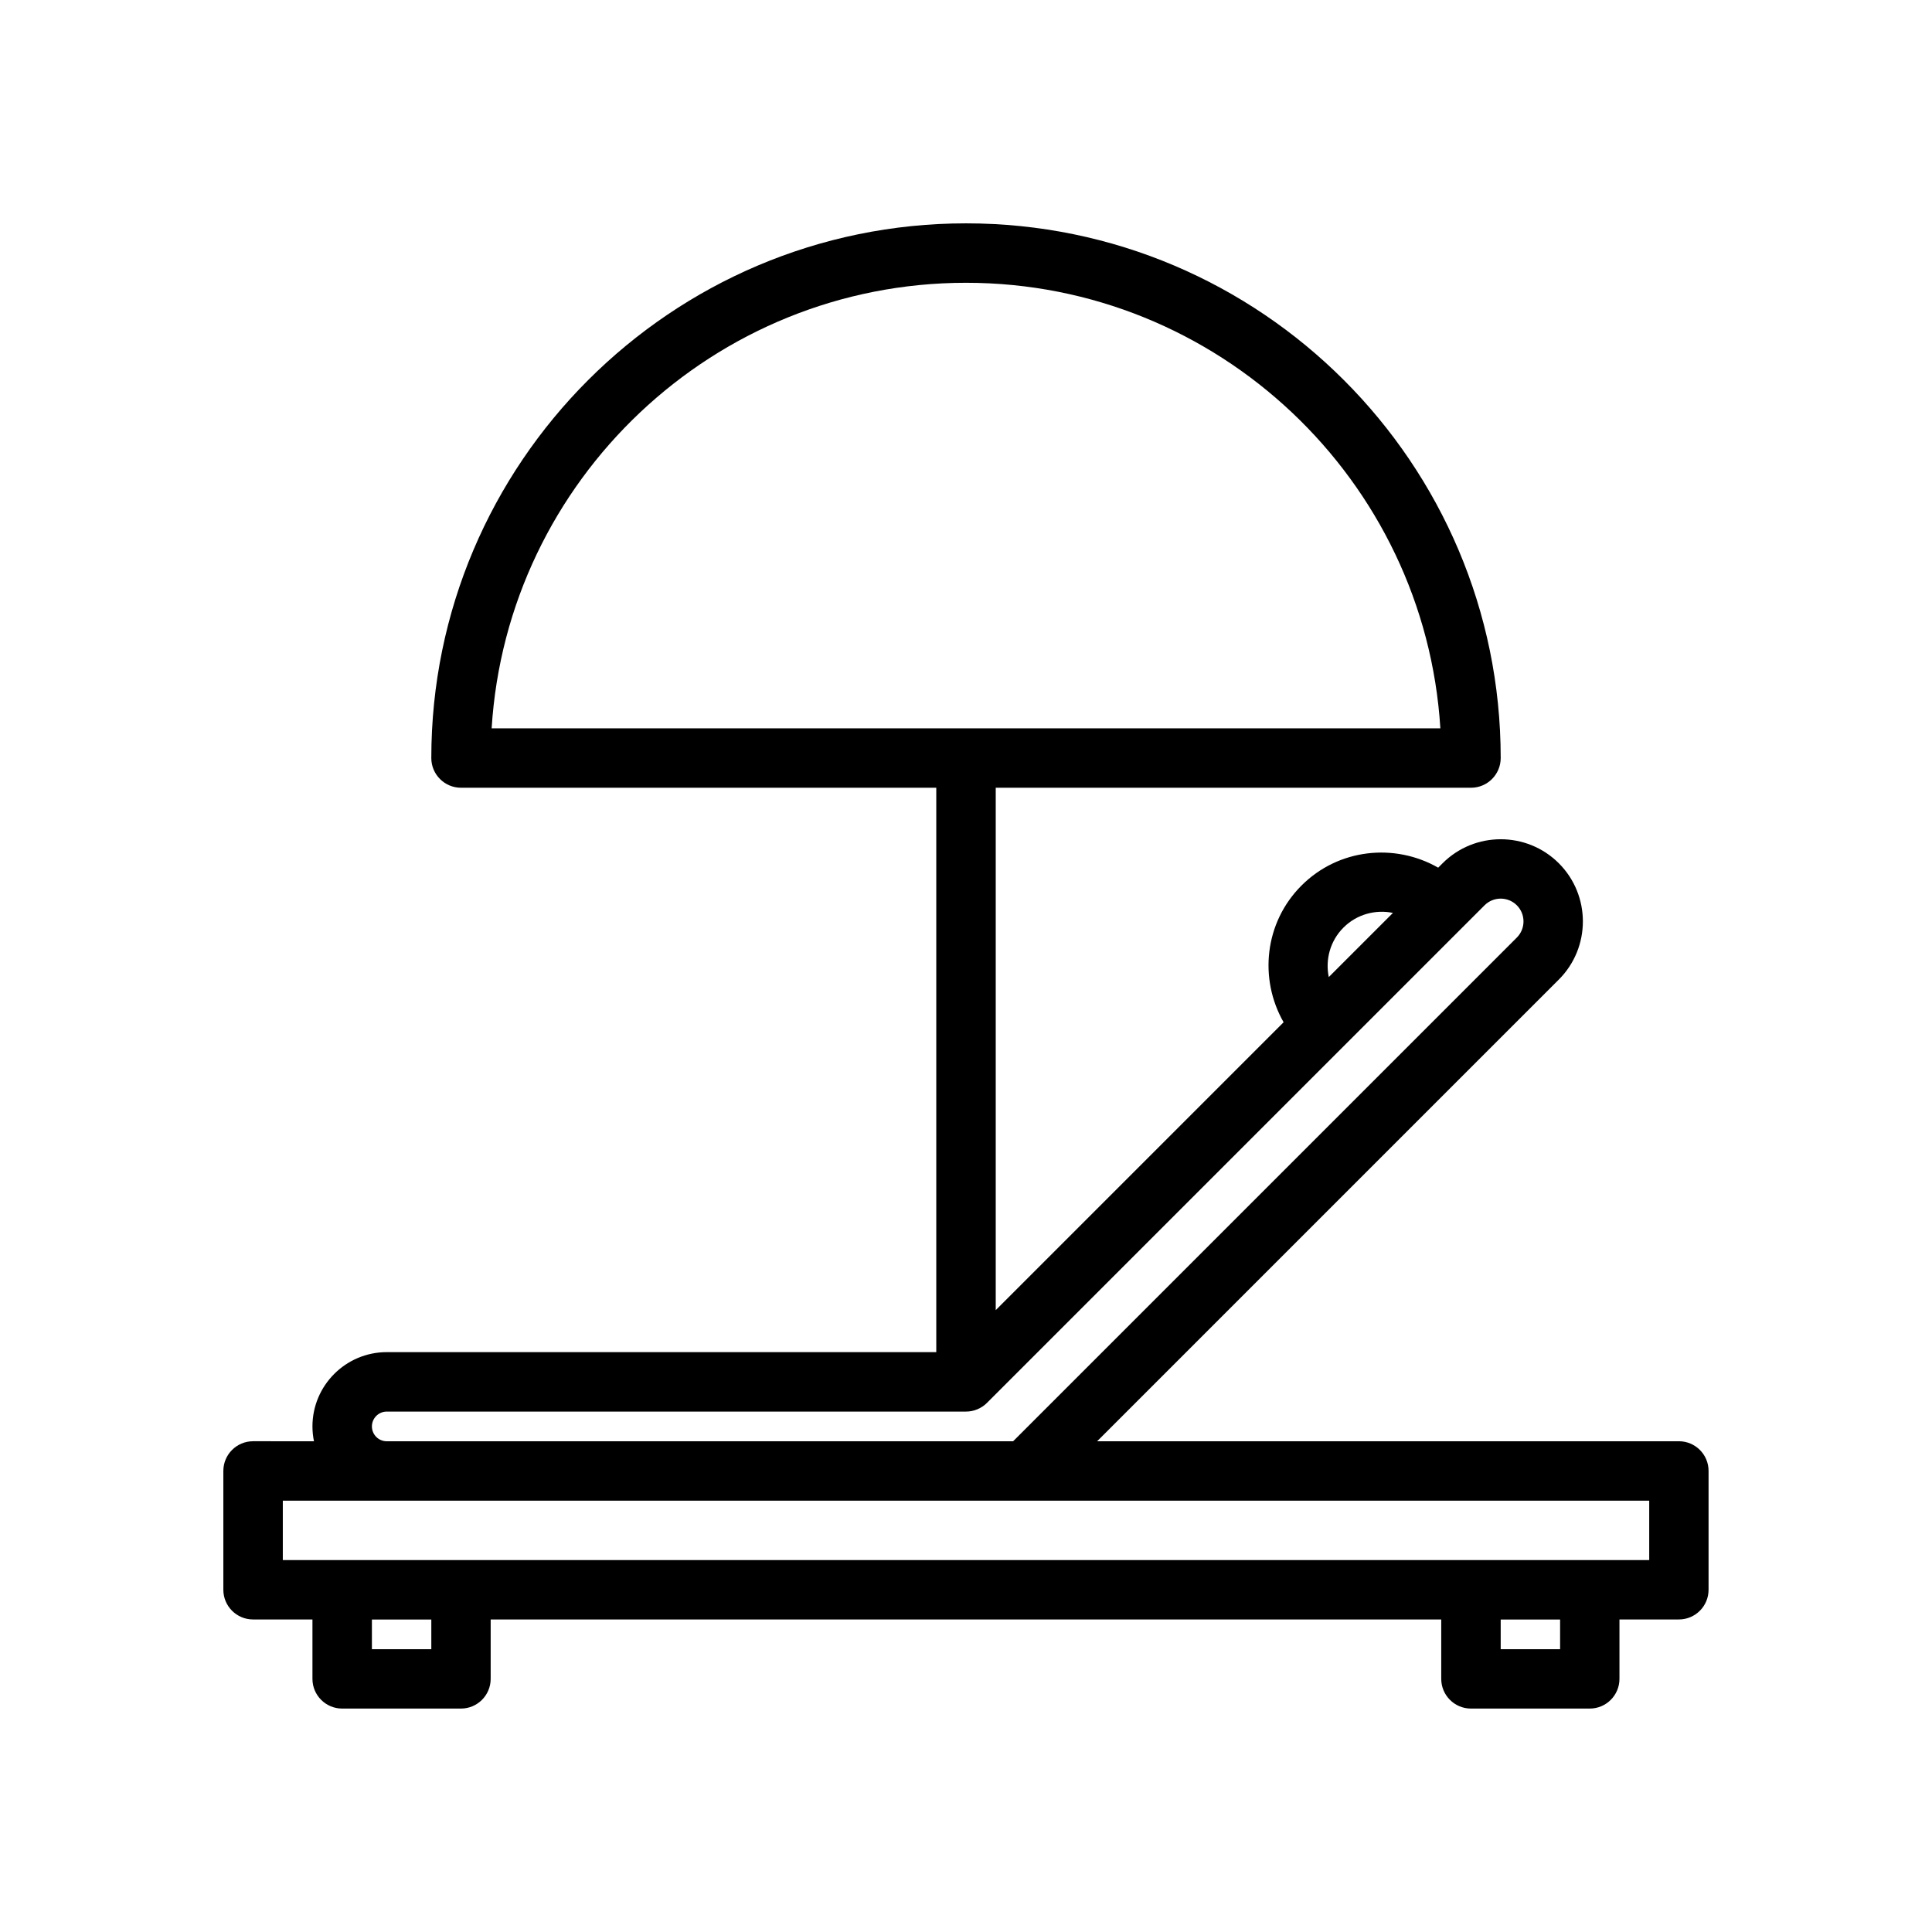
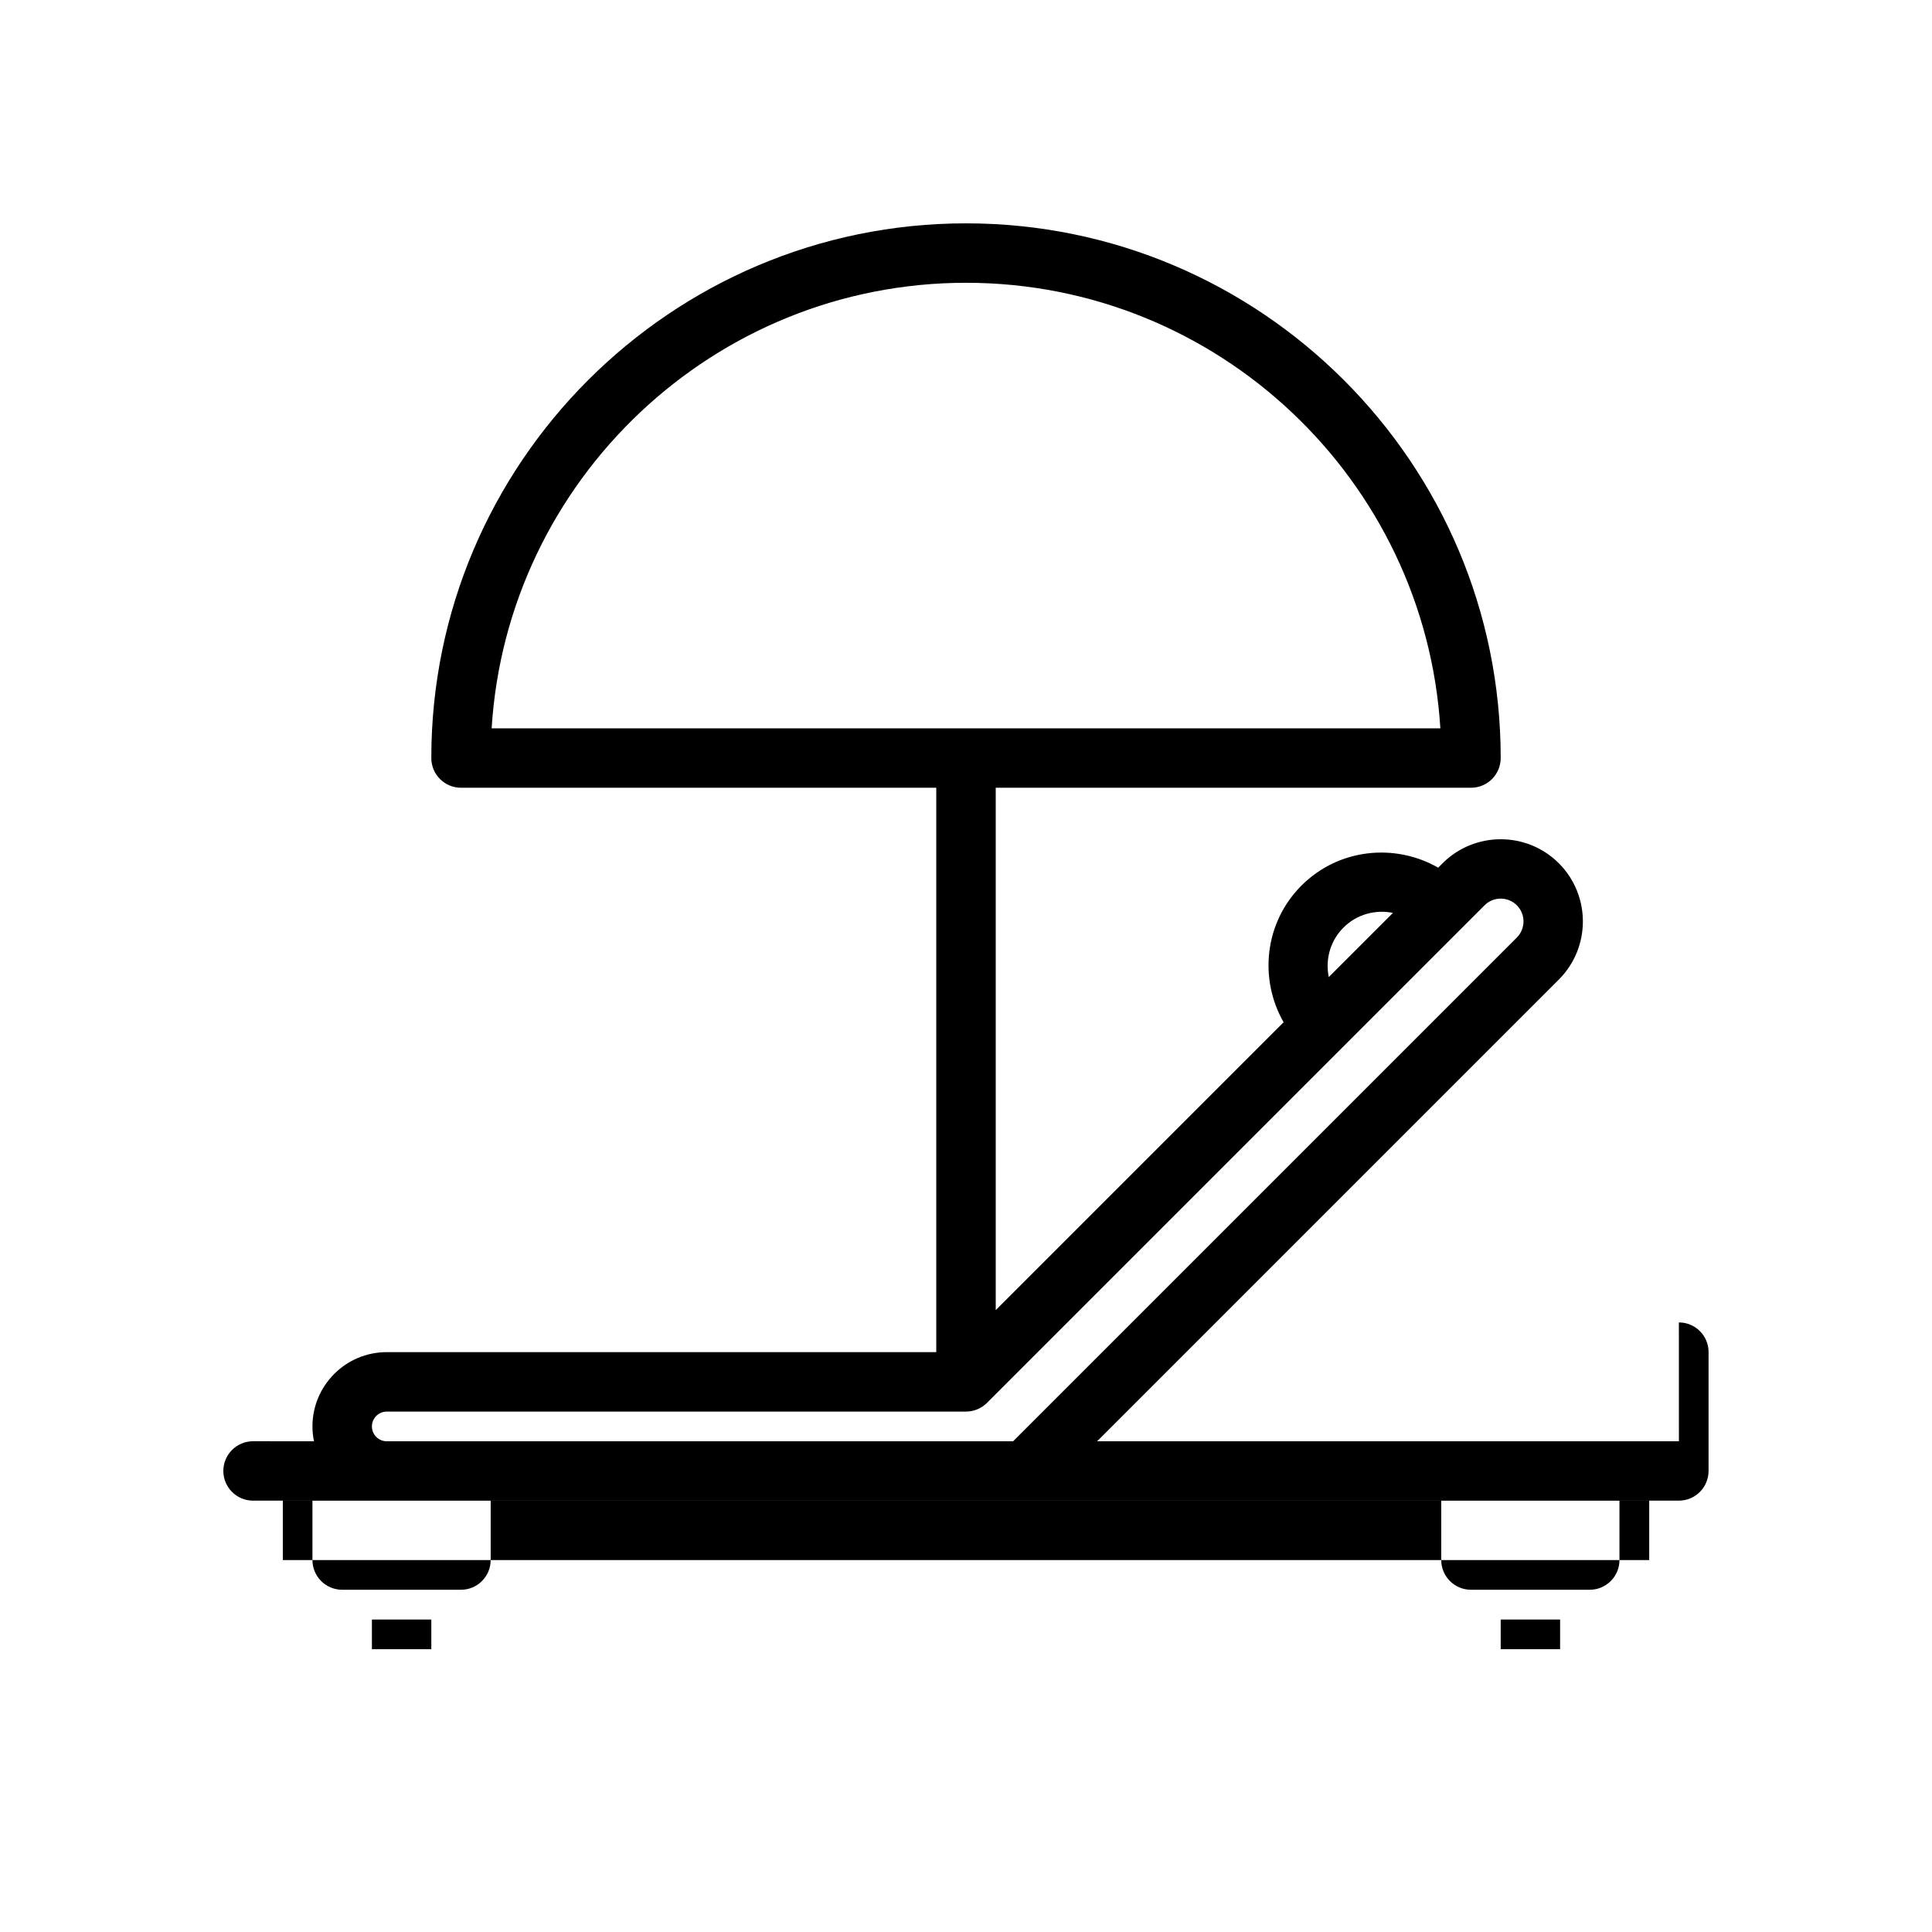
<svg xmlns="http://www.w3.org/2000/svg" fill="#000000" width="800px" height="800px" version="1.1" viewBox="144 144 512 512">
-   <path d="m588.93 525.95h-154.18l122.36-122.36c8.492-8.492 8.492-22.316 0-30.812-8.492-8.492-22.316-8.492-30.812 0l-1.164 1.164c-11.508-6.582-26.418-5.078-36.227 4.738-9.816 9.816-11.312 24.719-4.738 36.227l-76.289 76.293v-138.44h125.95c4.344 0 7.871-3.527 7.871-7.871 0-78.129-63.566-141.7-141.7-141.7s-141.7 63.566-141.7 141.7c0 4.344 3.527 7.871 7.871 7.871h125.95v149.57h-145.64c-10.848 0-19.68 8.832-19.68 19.68 0 1.348 0.141 2.66 0.402 3.938l-16.145-0.004c-4.344 0-7.871 3.527-7.871 7.871v31.488c0 4.344 3.527 7.871 7.871 7.871h15.742v15.742c0 4.344 3.527 7.871 7.871 7.871h31.488c4.344 0 7.871-3.527 7.871-7.871v-15.742h251.91v15.742c0 4.344 3.527 7.871 7.871 7.871h31.488c4.344 0 7.871-3.527 7.871-7.871v-15.742h15.742c4.344 0 7.871-3.527 7.871-7.871v-31.488c0.008-4.344-3.519-7.871-7.867-7.871zm-188.93-307.01c66.801 0 121.63 52.285 125.71 118.08h-251.42c4.078-65.797 58.906-118.08 125.71-118.08zm100.03 170.88c3.559-3.559 8.527-4.84 13.113-3.891l-17.004 17.004c-0.949-4.59 0.332-9.555 3.891-13.113zm-257.47 132.2c0-2.172 1.762-3.938 3.938-3.938h153.5c1.055 0 2.078-0.211 3.031-0.613s1.82-0.977 2.535-1.699l131.86-131.86c2.363-2.356 6.188-2.356 8.551 0 2.356 2.356 2.356 6.195 0 8.551l-133.49 133.49h-165.99c-2.172 0-3.934-1.762-3.934-3.934zm15.742 59.039h-15.742v-7.871h15.742zm299.14 0h-15.742v-7.871h15.742zm23.617-23.617h-362.11v-15.742h362.11z" />
+   <path d="m588.93 525.95h-154.18l122.36-122.36c8.492-8.492 8.492-22.316 0-30.812-8.492-8.492-22.316-8.492-30.812 0l-1.164 1.164c-11.508-6.582-26.418-5.078-36.227 4.738-9.816 9.816-11.312 24.719-4.738 36.227l-76.289 76.293v-138.44h125.95c4.344 0 7.871-3.527 7.871-7.871 0-78.129-63.566-141.7-141.7-141.7s-141.7 63.566-141.7 141.7c0 4.344 3.527 7.871 7.871 7.871h125.95v149.57h-145.64c-10.848 0-19.68 8.832-19.68 19.68 0 1.348 0.141 2.66 0.402 3.938l-16.145-0.004c-4.344 0-7.871 3.527-7.871 7.871c0 4.344 3.527 7.871 7.871 7.871h15.742v15.742c0 4.344 3.527 7.871 7.871 7.871h31.488c4.344 0 7.871-3.527 7.871-7.871v-15.742h251.91v15.742c0 4.344 3.527 7.871 7.871 7.871h31.488c4.344 0 7.871-3.527 7.871-7.871v-15.742h15.742c4.344 0 7.871-3.527 7.871-7.871v-31.488c0.008-4.344-3.519-7.871-7.867-7.871zm-188.93-307.01c66.801 0 121.63 52.285 125.71 118.08h-251.42c4.078-65.797 58.906-118.08 125.71-118.08zm100.03 170.88c3.559-3.559 8.527-4.84 13.113-3.891l-17.004 17.004c-0.949-4.59 0.332-9.555 3.891-13.113zm-257.47 132.2c0-2.172 1.762-3.938 3.938-3.938h153.5c1.055 0 2.078-0.211 3.031-0.613s1.82-0.977 2.535-1.699l131.86-131.86c2.363-2.356 6.188-2.356 8.551 0 2.356 2.356 2.356 6.195 0 8.551l-133.49 133.49h-165.99c-2.172 0-3.934-1.762-3.934-3.934zm15.742 59.039h-15.742v-7.871h15.742zm299.14 0h-15.742v-7.871h15.742zm23.617-23.617h-362.11v-15.742h362.11z" />
</svg>